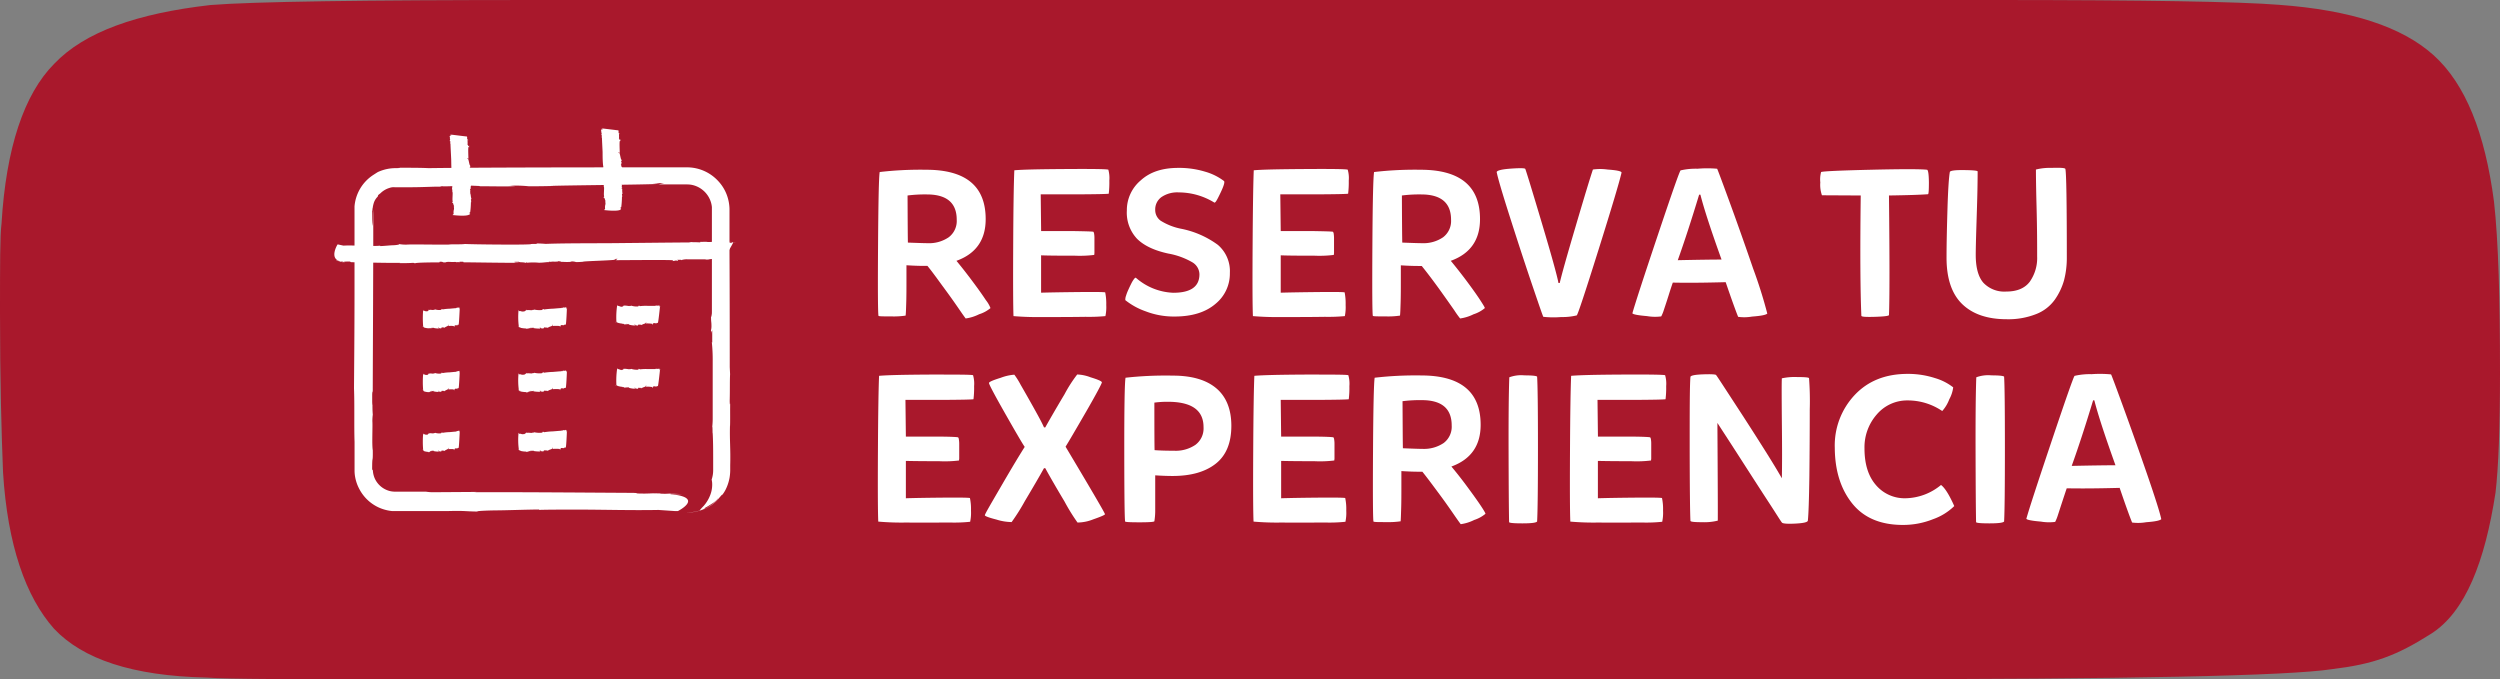
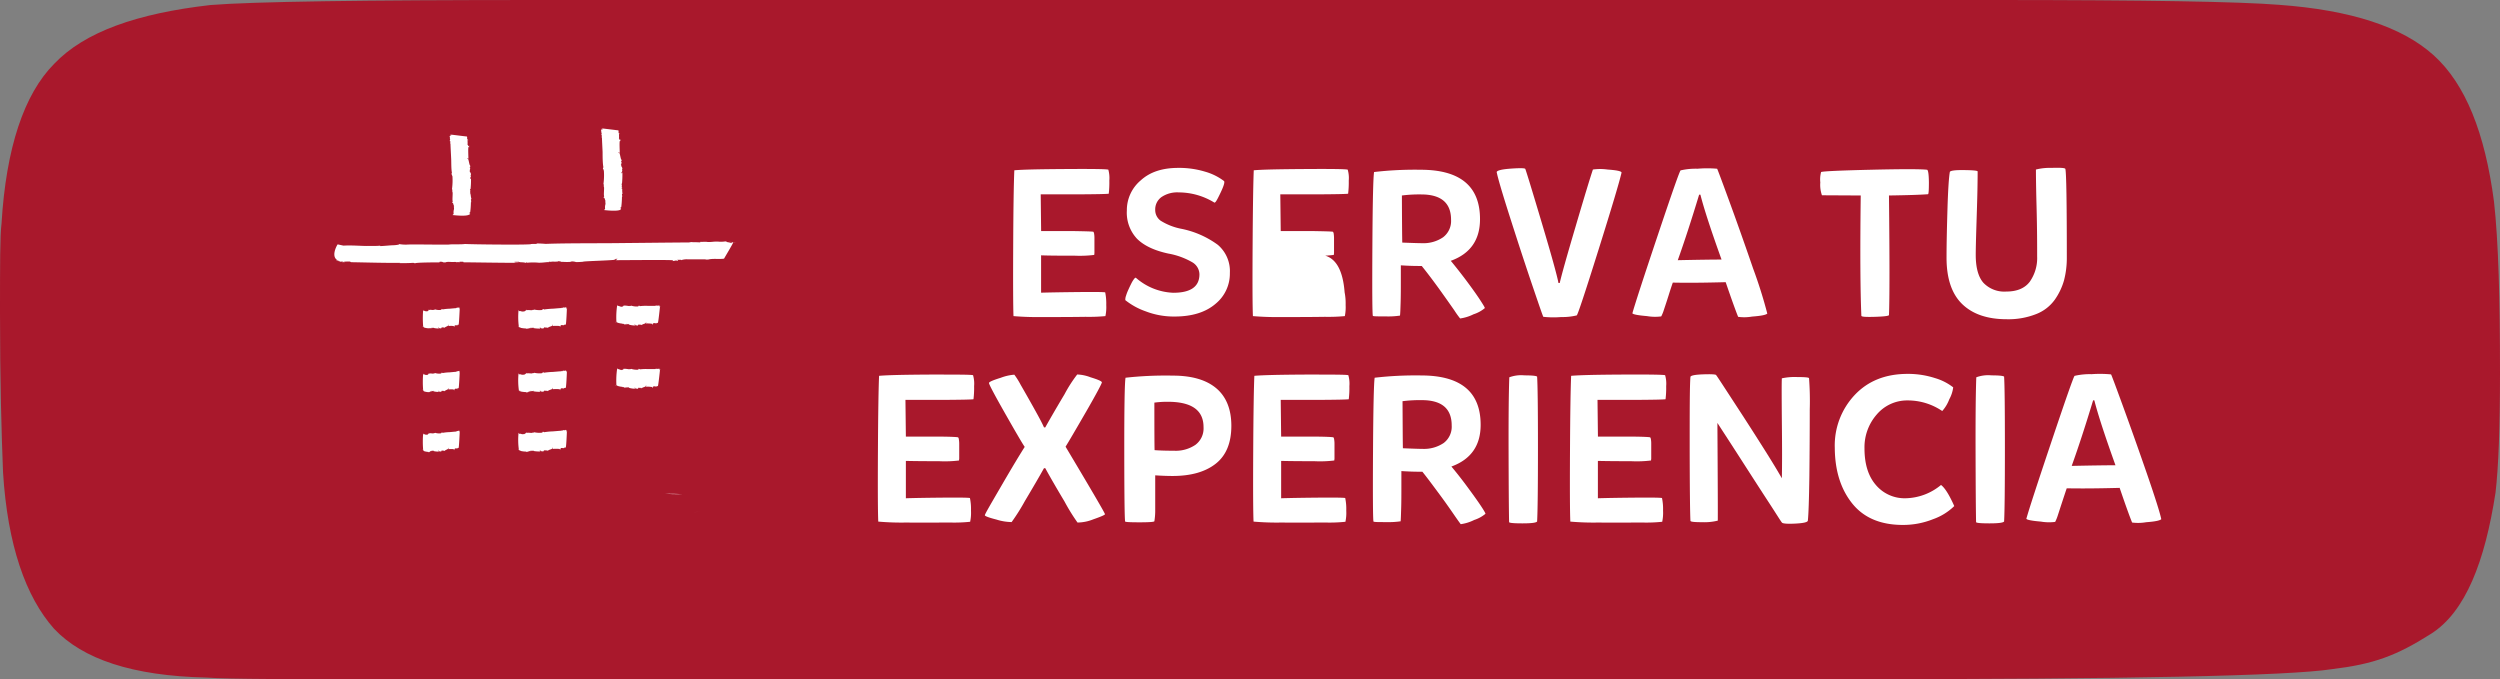
<svg xmlns="http://www.w3.org/2000/svg" viewBox="0 0 592.36 160.91">
  <rect x="0" y="0" width="592.36" height="160.91" fill="#808080" stroke="none" />
  <defs>
    <style>.cls-1{fill:#a9182c;}.cls-2{fill:#fff;}</style>
  </defs>
  <g id="Capa_2" data-name="Capa 2">
    <g id="Capa_1-2" data-name="Capa 1">
      <path class="cls-1" d="M590.94,47.79c-2.14-16.32-6.77-27.87-14.25-34.65s-19.6-10.75-36.7-12C530.73.39,508.28,0,472.29,0q-11.76,0-21.83,0-8.76,0-19,0H393.62L379.27,0,366.59,0H168.35q-11.81,0-21.94,0c-5.81,0-12.08,0-18.85,0C85.87,0,59.86.39,49.88,1.19,32.43,3.18,20,7.57,12.83,15.13,5.7,22.31,1.43,35.05.36,53,0,55.75,0,62.93,0,74.08c0,16.34.36,28.67.72,37.84C1.78,129.05,6.06,141.4,12.83,149c6.77,7.17,18.53,11.15,36,11.54,5.7.4,20.66.4,44.54.4l17.71,0q9.65,0,23.08,0H397.29l17.83,0q9.61,0,23,0,98.87,0,114.37-2.38c10-1.2,15.33-3.19,23.52-8.38S588.8,133,591.3,116.71c.71-6,1.06-15.53,1.06-28.29C592.36,70.9,592,57.35,590.94,47.79Z" />
-       <path class="cls-2" d="M214.58,74.78a18.74,18.74,0,0,1-3.36.19c-2,0-3,0-3.07-.14-.14-.76-.17-6.34-.1-16.77s.19-16.18.39-17.3a83.8,83.8,0,0,1,11-.54q14.12,0,14.11,11.7,0,7.38-6.93,9.88,1.77,2.12,3.78,4.82c1.35,1.8,2.41,3.3,3.2,4.5A7.06,7.06,0,0,1,234.69,73,7.81,7.81,0,0,1,232,74.46a10.32,10.32,0,0,1-3.19,1s-.48-.63-1.35-1.9-2.07-3-3.59-5.06S221,64.52,219.75,63h-.89q-1.73,0-4.08-.15V66.4c0,1.91,0,3.67-.05,5.26S214.65,74.29,214.58,74.78Zm.54-17.3c2.36.09,3.92.14,4.67.14a8.23,8.23,0,0,0,5-1.4,4.84,4.84,0,0,0,1.9-4.15q0-6-7.08-6a32.59,32.59,0,0,0-4.57.25Q215.08,55.76,215.12,57.48Z" />
      <path class="cls-2" d="M261.87,69.27a13.4,13.4,0,0,1,.25,3,10.33,10.33,0,0,1-.2,2.63,40.9,40.9,0,0,1-4.72.17c-3.24.05-6.69.06-10.35.05a66.79,66.79,0,0,1-6.71-.22q-.13-3.3-.07-16.55t.27-18c1.8-.17,5.83-.26,12.09-.3s9.65,0,10.18.15a7.37,7.37,0,0,1,.24,2.58,22.72,22.72,0,0,1-.14,3.12q-.69.11-7,.15c-4.18,0-7.22,0-9.12,0l.1,8.7q2.9,0,7.52,0c3.08.05,4.7.1,4.87.17a1.19,1.19,0,0,1,.17.51,5.92,5.92,0,0,1,.07,1v1.28c0,.46,0,.88,0,1.25s0,.7,0,1l-.05.44a27.82,27.82,0,0,1-4.7.18c-3.13,0-5.76,0-7.89-.08v8.85q3.19-.09,8.83-.15T261.87,69.27Z" />
      <path class="cls-2" d="M278.29,75a18.57,18.57,0,0,1-6.88-1.25,16.34,16.34,0,0,1-4.77-2.63,2.52,2.52,0,0,1,.15-1,11.2,11.2,0,0,1,.54-1.42c.23-.51.46-1,.69-1.45a6.62,6.62,0,0,1,.66-1.11c.21-.28.37-.38.47-.32A14.21,14.21,0,0,0,278,69.37q6.19,0,6.2-4.37a3.38,3.38,0,0,0-1.65-2.83,17.37,17.37,0,0,0-5.73-2.09q-5-1.08-7.44-3.54A9.06,9.06,0,0,1,267,49.86a9.21,9.21,0,0,1,3.3-7.13c2.19-2,5.16-2.95,8.89-2.95a21.13,21.13,0,0,1,6.39.91A13.44,13.44,0,0,1,290,42.88c.26.19,0,1.12-.79,2.77S288,48.1,287.73,48a16.13,16.13,0,0,0-8.41-2.41,6.64,6.64,0,0,0-4.15,1.13,3.6,3.6,0,0,0-1.45,3A3.13,3.13,0,0,0,275,52.29a14.39,14.39,0,0,0,5,1.94A21.85,21.85,0,0,1,288.54,58a8.17,8.17,0,0,1,2.87,6.68A9.21,9.21,0,0,1,288,72Q284.49,75,278.29,75Z" />
-       <path class="cls-2" d="M318.6,69.27a13.54,13.54,0,0,1,.24,3,10.52,10.52,0,0,1-.19,2.63,41.32,41.32,0,0,1-4.72.17c-3.25.05-6.7.06-10.35.05a66.63,66.63,0,0,1-6.71-.22q-.15-3.3-.07-16.55t.27-18c1.8-.17,5.83-.26,12.09-.3s9.65,0,10.17.15a7,7,0,0,1,.25,2.58,22.29,22.29,0,0,1-.15,3.12q-.69.11-6.95.15c-4.18,0-7.22,0-9.12,0l.1,8.7q2.9,0,7.52,0c3.08.05,4.7.1,4.86.17a1,1,0,0,1,.18.51,7.16,7.16,0,0,1,.07,1v1.28c0,.46,0,.88,0,1.25s0,.7,0,1l-.05.44a27.63,27.63,0,0,1-4.69.18c-3.13,0-5.76,0-7.89-.08v8.85q3.19-.09,8.82-.15T318.6,69.27Z" />
+       <path class="cls-2" d="M318.6,69.27a13.54,13.54,0,0,1,.24,3,10.52,10.52,0,0,1-.19,2.63,41.32,41.32,0,0,1-4.72.17c-3.25.05-6.7.06-10.35.05a66.63,66.63,0,0,1-6.71-.22q-.15-3.3-.07-16.55t.27-18c1.8-.17,5.83-.26,12.09-.3s9.65,0,10.17.15a7,7,0,0,1,.25,2.58,22.29,22.29,0,0,1-.15,3.12q-.69.11-6.95.15c-4.18,0-7.22,0-9.12,0l.1,8.7q2.9,0,7.52,0c3.08.05,4.7.1,4.86.17a1,1,0,0,1,.18.51,7.16,7.16,0,0,1,.07,1v1.28c0,.46,0,.88,0,1.25s0,.7,0,1l-.05.44a27.63,27.63,0,0,1-4.69.18c-3.13,0-5.76,0-7.89-.08q3.19-.09,8.82-.15T318.6,69.27Z" />
      <path class="cls-2" d="M331.72,74.78a18.8,18.8,0,0,1-3.37.19c-2,0-3,0-3.07-.14-.13-.76-.16-6.34-.1-16.77s.2-16.18.4-17.3a83.8,83.8,0,0,1,11-.54q14.1,0,14.1,11.7,0,7.38-6.93,9.88,1.77,2.12,3.79,4.82c1.34,1.8,2.41,3.3,3.19,4.5s1.15,1.82,1.08,1.89a7.72,7.72,0,0,1-2.65,1.45,10.39,10.39,0,0,1-3.19,1,21.63,21.63,0,0,1-1.36-1.9q-1.31-1.89-3.58-5.06c-1.53-2.11-2.91-3.94-4.16-5.48H336q-1.72,0-4.08-.15V66.4c0,1.91,0,3.67-.05,5.26S331.79,74.29,331.72,74.78Zm.54-17.3c2.36.09,3.92.14,4.67.14a8.23,8.23,0,0,0,5-1.4,4.84,4.84,0,0,0,1.89-4.15q0-6-7.08-6a32.69,32.69,0,0,0-4.57.25Q332.21,55.76,332.26,57.48Z" />
      <path class="cls-2" d="M369.27,67.06l.15,0,.15,0q.63-2.81,3.76-13.39c2.08-7.07,3.45-11.56,4.1-13.5a12.22,12.22,0,0,1,3.45,0c2.16.15,3.27.38,3.34.71q-.69,3.09-5.48,18.36T373.6,74.73a14.15,14.15,0,0,1-3.66.39,22.37,22.37,0,0,1-4.25-.05c-.07,0-.95-2.56-2.66-7.59s-3.46-10.4-5.28-16.1-2.86-9.24-3.12-10.62c.13-.39,1.27-.66,3.41-.81s3.27-.12,3.37.07q.39,1,3.88,12.69T369.27,67.06Z" />
      <path class="cls-2" d="M411.84,75.07q-.88-2.16-2.95-8.21-7.56.21-12.53.1c-.23.66-.57,1.67-1,3.05s-.81,2.5-1.1,3.37a9.26,9.26,0,0,1-.64,1.59,11.41,11.41,0,0,1-3.37-.07c-2.11-.18-3.27-.4-3.47-.66q.89-3.19,6-18.44t5.43-15.43a15.85,15.85,0,0,1,4-.39,27,27,0,0,1,4.65,0q.09.06,2.85,7.6t5.7,16.1a111.32,111.32,0,0,1,3.34,10.62c-.32.32-1.53.56-3.61.71A10.63,10.63,0,0,1,411.84,75.07ZM402.9,46.12l-.15,0-.15,0q-2.66,8.8-5.06,15.53c4.82-.1,8.27-.15,10.37-.15Q404.13,51,402.9,46.12Z" />
      <path class="cls-2" d="M431.7,46.27a7.45,7.45,0,0,1-.39-3.05,6.66,6.66,0,0,1,.19-2.46q.79-.28,11.78-.54t13.34,0q.39.19.42,3c0,1.87-.06,2.8-.22,2.8q-2.61.2-9.24.3.24,22.51,0,28.36c-.17.2-1.29.33-3.37.39s-3.14,0-3.17-.24q-.39-9-.15-28.51Z" />
      <path class="cls-2" d="M462,40.76c.07-.32,1.16-.48,3.29-.46s3.23.12,3.3.31c0,.37,0,1.84-.05,4.43s-.15,5.49-.25,8.7-.15,5.44-.15,6.68c0,3,.61,5.21,1.82,6.59a6.84,6.84,0,0,0,5.41,2.07c2.52,0,4.38-.77,5.56-2.31a9.75,9.75,0,0,0,1.76-6c0-2.59,0-6.52-.14-11.8s-.15-8.21-.15-8.8a13.57,13.57,0,0,1,3.71-.39c2.11-.07,3.2,0,3.27.25q.34,1.56.34,20.94a21,21,0,0,1-.66,5.45A15.12,15.12,0,0,1,486.88,71a9.79,9.79,0,0,1-4.4,3.41,17.86,17.86,0,0,1-7,1.23q-6.84,0-10.55-3.59t-3.71-11c0-3,.08-6.85.22-11.5S461.78,42,462,40.76Z" />
      <path class="cls-2" d="M229.82,118a12.73,12.73,0,0,1,.25,3,10.22,10.22,0,0,1-.2,2.63,36.19,36.19,0,0,1-4.72.18c-3.24,0-6.69.06-10.34,0a63.36,63.36,0,0,1-6.71-.22q-.15-3.28-.08-16.54t.27-18q2.7-.25,12.09-.3c6.26,0,9.66,0,10.18.15a7.26,7.26,0,0,1,.25,2.58,22.29,22.29,0,0,1-.15,3.12q-.69.11-7,.15c-4.18,0-7.22,0-9.12,0l.1,8.7c1.94,0,4.44,0,7.52,0s4.71.11,4.87.18a1,1,0,0,1,.17.51,5.82,5.82,0,0,1,.08,1v1.28c0,.46,0,.88,0,1.25s0,.7,0,1l-.05.44a27.35,27.35,0,0,1-4.7.17q-4.7,0-7.89-.07v8.85q3.19-.1,8.83-.15T229.82,118Z" />
      <path class="cls-2" d="M247.67,110.93h-.3q-1.58,2.85-4.52,7.77a47.12,47.12,0,0,1-3.15,5,12.35,12.35,0,0,1-3.59-.59c-1.77-.45-2.68-.8-2.75-1s1.27-2.45,3.91-7,4.48-7.58,5.53-9.22q-.65-.89-4.57-7.79t-3.89-7.35c0-.26.95-.67,2.76-1.23a11.47,11.47,0,0,1,3.24-.74,17.5,17.5,0,0,1,1.48,2.36c.91,1.58,1.94,3.38,3.07,5.41s2,3.6,2.48,4.72l.15,0,.15,0q1.82-3.26,4.57-7.87a32.66,32.66,0,0,1,3-4.67,9.8,9.8,0,0,1,3.17.67q2.67.81,2.67,1.2c0,.26-1.25,2.65-3.85,7.15s-4.19,7.2-4.75,8.09q9.39,15.73,9.34,16T259,123.07a10.08,10.08,0,0,1-3.69.74,46.48,46.48,0,0,1-3.09-5Q249.28,113.89,247.67,110.93Z" />
      <path class="cls-2" d="M273.52,123.52q-.19.24-3.54.24c-2.23,0-3.36-.06-3.39-.2q-.19-1.12-.2-16.76t.3-17.3A85.92,85.92,0,0,1,277.9,89c4.48,0,7.92,1,10.29,3s3.57,5,3.57,8.88q0,6.09-3.71,9t-10.25,2.9q-1.73,0-4.08-.15c0,1,0,2.14,0,3.57s0,2.91,0,4.47A15.66,15.66,0,0,1,273.52,123.52Zm.05-16.86c1.18.09,2.72.14,4.62.14a8.31,8.31,0,0,0,5.06-1.4,4.85,4.85,0,0,0,1.92-4.2q0-6-8.45-6a22.39,22.39,0,0,0-3.2.2Q273.52,104.94,273.57,106.66Z" />
      <path class="cls-2" d="M318.74,118a12.73,12.73,0,0,1,.25,3,10.22,10.22,0,0,1-.2,2.63,36.19,36.19,0,0,1-4.72.18c-3.24,0-6.69.06-10.34,0a63.36,63.36,0,0,1-6.71-.22q-.15-3.28-.08-16.54t.27-18q2.7-.25,12.1-.3c6.25,0,9.65,0,10.17.15a7.26,7.26,0,0,1,.25,2.58,22.29,22.29,0,0,1-.15,3.12q-.69.11-7,.15c-4.18,0-7.22,0-9.12,0l.1,8.7c1.94,0,4.44,0,7.52,0s4.71.11,4.87.18a1,1,0,0,1,.17.51,5.82,5.82,0,0,1,.08,1v1.28c0,.46,0,.88,0,1.25s0,.7,0,1l-.05.44a27.35,27.35,0,0,1-4.7.17q-4.69,0-7.89-.07v8.85q3.19-.1,8.83-.15T318.74,118Z" />
      <path class="cls-2" d="M331.87,123.52a20,20,0,0,1-3.37.19c-2,0-3,0-3.07-.15q-.19-1.12-.1-16.76c.06-10.42.2-16.19.39-17.3a84,84,0,0,1,11-.54q14.11,0,14.11,11.7,0,7.36-6.93,9.88c1.18,1.41,2.44,3,3.78,4.82s2.41,3.3,3.2,4.49,1.15,1.83,1.08,1.9a7.9,7.9,0,0,1-2.65,1.45,10.24,10.24,0,0,1-3.2,1s-.48-.63-1.35-1.89-2.06-3-3.59-5.06-2.91-3.94-4.15-5.48h-.89q-1.71,0-4.08-.15v3.56c0,1.92,0,3.68-.05,5.26S331.93,123,331.87,123.52Zm.54-17.31c2.36.1,3.91.15,4.67.15a8.34,8.34,0,0,0,5-1.4,4.84,4.84,0,0,0,1.89-4.15q0-6-7.08-6a32.69,32.69,0,0,0-4.57.25C332.36,101.35,332.37,105.07,332.41,106.21Z" />
      <path class="cls-2" d="M357.62,89.4a8.1,8.1,0,0,1,3.59-.46c1.87,0,2.87.12,3,.31.13,1.91.2,7.53.2,16.89s-.07,15.16-.2,17.42c-.2.3-1.34.45-3.44.45s-3.16-.1-3.2-.3q-.09-4.62-.12-16.83T357.62,89.4Z" />
      <path class="cls-2" d="M393.8,118a12.73,12.73,0,0,1,.25,3,10.22,10.22,0,0,1-.2,2.63,36.19,36.19,0,0,1-4.72.18c-3.24,0-6.69.06-10.34,0a63.36,63.36,0,0,1-6.71-.22q-.15-3.28-.08-16.54t.27-18q2.7-.25,12.09-.3t10.18.15a7.26,7.26,0,0,1,.25,2.58,22.29,22.29,0,0,1-.15,3.12q-.69.11-7,.15c-4.18,0-7.22,0-9.12,0l.1,8.7c1.94,0,4.44,0,7.52,0s4.7.11,4.87.18a1.14,1.14,0,0,1,.17.51,5.92,5.92,0,0,1,.07,1v1.28c0,.46,0,.88,0,1.25s0,.7,0,1l-.05.44a27.35,27.35,0,0,1-4.7.17q-4.69,0-7.89-.07v8.85q3.19-.1,8.83-.15T393.8,118Z" />
      <path class="cls-2" d="M428.36,123.37c-.07.36-1,.59-2.93.69s-2.94,0-3.17-.2-1.24-1.88-3.05-4.65-3.95-6.09-6.46-10-4.45-6.88-5.82-9q.13,21.42.09,23.15a13.09,13.09,0,0,1-3.68.37c-1.84,0-2.77-.09-2.8-.32q-.15-3-.18-16.91c0-9.31,0-15,.18-17.21.09-.32,1.1-.52,3-.59s2.94,0,3.07.15.7,1,2,3l4.28,6.57q2.33,3.59,5.06,7.91t4.25,7q.1-4.52,0-13.42c-.05-5.93-.06-9.36,0-10.27a14.46,14.46,0,0,1,3.62-.3c1.75,0,2.69.08,2.82.25a72.61,72.61,0,0,1,.17,7.49q0,7.35-.09,15.68C428.64,118.38,428.52,121.89,428.36,123.37Z" />
      <path class="cls-2" d="M441.78,106.26q0,5.56,2.72,8.68a8.9,8.9,0,0,0,7,3.12,13.49,13.49,0,0,0,8.41-3.15q1.36,1,3.14,5a13.61,13.61,0,0,1-5,3.1,19.11,19.11,0,0,1-7.18,1.37q-7.92,0-12-5.09t-4.13-13.19a17.45,17.45,0,0,1,4.72-12.51q4.71-5,12.53-5a20.74,20.74,0,0,1,6.51,1,12.85,12.85,0,0,1,4.3,2.19,7.91,7.91,0,0,1-.93,2.83,8.74,8.74,0,0,1-1.67,2.78,14.5,14.5,0,0,0-8.16-2.51,9.43,9.43,0,0,0-7.32,3.29A11.78,11.78,0,0,0,441.78,106.26Z" />
      <path class="cls-2" d="M468.27,89.4a8.07,8.07,0,0,1,3.59-.46c1.87,0,2.87.12,3,.31.13,1.91.19,7.53.19,16.89s-.06,15.16-.19,17.42c-.2.3-1.35.45-3.44.45s-3.17-.1-3.2-.3q-.09-4.62-.12-16.83T468.27,89.4Z" />
      <path class="cls-2" d="M505.19,123.81c-.59-1.44-1.58-4.18-2.95-8.21q-7.58.2-12.54.1c-.23.66-.56,1.67-1,3s-.81,2.5-1.1,3.37a9.66,9.66,0,0,1-.64,1.59,11.39,11.39,0,0,1-3.37-.07c-2.11-.18-3.27-.4-3.46-.66q.88-3.2,6-18.44t5.43-15.43a15.69,15.69,0,0,1,4-.4,27.55,27.55,0,0,1,4.64.05q.1.06,2.85,7.6t5.71,16.1q2.94,8.55,3.34,10.61c-.33.33-1.53.57-3.61.72A11,11,0,0,1,505.19,123.81Zm-8.95-28.95-.15,0-.14,0q-2.65,8.79-5.07,15.53,7.23-.15,10.37-.15Q497.47,99.73,496.24,94.86Z" />
      <path class="cls-2" d="M161.6,117.11c-1-.11-2.62-.12-4.18-.13C158.62,117.07,159.9,117.12,161.6,117.11Z" />
      <path class="cls-2" d="M157.39,117h0Z" />
      <path class="cls-2" d="M164.24,121.46a9.86,9.86,0,0,0,1.64-.38A10.79,10.79,0,0,1,164.24,121.46Z" />
-       <path class="cls-2" d="M88.35,111.43c-.06,0-.11-.15-.17-.22,0-3.72.19-1.08.15-4.52-.24-1.34,0-5.71-.1-6.9a12.49,12.49,0,0,1,.1-1.55,22.74,22.74,0,0,1-.06-2.79c0-.38,0,.28-.08.57l0-2.43c0-1,.12-1.18.13-.15,0-6.35.18-36.86.11-43.71-.1.88,0,3-.19,3.8-.08-1.81,0-2.67-.06-3.46a2.18,2.18,0,0,0,.07-.38c0-.13,0-.25.06-.4a6.19,6.19,0,0,1,.2-1,3.58,3.58,0,0,1,1-1.71c0-.12.07-.25.11-.36a4.41,4.41,0,0,1,.49-.39,5.12,5.12,0,0,1,2.17-1.3,3,3,0,0,1,.68-.16,3.14,3.14,0,0,1,.59,0c.13,0,.58,0,1.08,0h2.08c4.09,0,6-.2,8.3-.13-.34,0-1.24-.08-.18-.12.18.12,2.82-.08,3.33,0,1,0,4.39,0,3.26-.16.57.08,3.56.11,1.78.18,1,0,2,0,2.72,0l-1.3,0c3.41,0,5.27.1,7.49-.05L120.78,44a31.87,31.87,0,0,1,4.55.14l-2.1,0c3.39,0,5.43,0,8.25-.09h-1c3.59-.15,22.39-.28,25.7-.48l-1.53-.12,2.85-.1c-.34,0-1.38.39-1.66.35h5.79c.41,0,.95,0,1.29,0a5.86,5.86,0,0,1,1.09.12,6,6,0,0,1,3.85,2.77,5.92,5.92,0,0,1,.82,2.48c0,.24,0,.42,0,.71v2.64c0,9.4,0,18.74,0,21.55-.07,2.28-.19.41-.21.39,0,2.76.12,1.19.11,3.54,0,.64-.09-.13-.11-.49,0,1,0,2,0,2.06,0-1.29.19-.74.29-1.29v3l-.1-.14a41.82,41.82,0,0,1,.21,4.69c0,5,0,10.46,0,15.5a19.64,19.64,0,0,1-.12-2.2c0,.68,0,1.71,0,2.33.1-1.22.07,2.11.11,1.16.11,1.85.12,4,.12,6,0,1,0,2,0,3a6.9,6.9,0,0,1-.36,2.11,4.81,4.81,0,0,1,.13,1.2,6.78,6.78,0,0,1-.5,2.56,8.51,8.51,0,0,1-1.51,2.48,14,14,0,0,0-1,1.11,10.07,10.07,0,0,1-3,.42,7.86,7.86,0,0,0,1.76-.1,8.75,8.75,0,0,0,2.41-.76l.16-.22a17.47,17.47,0,0,0,1.65-1,5.12,5.12,0,0,0,1.41-1.21c.1,0-.31.51-1.08,1.15a9.57,9.57,0,0,1-3.15,1.74,9.1,9.1,0,0,0,4.48-3c.7-.8.66-.76.69-.73s0,0,.15-.12a7.66,7.66,0,0,0,.64-1,10.4,10.4,0,0,0,1-2.93,11.52,11.52,0,0,0,.16-1.65c0-.45,0-.88,0-1.31l0,0c.11-3.9-.16-6-.05-9.53l0,.39c.07-1.26,0-3.75.05-6,0,.65-.1,1.21-.12-.15.07-2.62,0-4.4.09-6.31L172.91,87c0-4.55,0-15.81-.06-27.08,0-2.81,0-5.63,0-8.34,0-.69,0-1.38,0-2.06a10.09,10.09,0,0,0-.37-2.51,9.84,9.84,0,0,0-2.36-4.17,10.05,10.05,0,0,0-7.43-3.19h-4.23c-13.92,0-42.51,0-56.9.19-2.23-.11-5.3-.08-7.62-.11,1.29,0,.85.11-.16.11a10,10,0,0,0-3.89.77,3.28,3.28,0,0,0-.69.36l-.67.43A9.83,9.83,0,0,0,84,48.91l0,.78v.67c0,.44,0,.91,0,1.39v3c0,4.23,0,9.18,0,14.09,0,9.83-.1,19.54-.12,23.2.15,3.93,0,8.83.13,12.68l0-.38c0,1,0,3.27,0,6.12,0,.38,0,.67,0,1.14a8.76,8.76,0,0,0,.14,1.43,9.65,9.65,0,0,0,1,2.86,9.78,9.78,0,0,0,4.58,4.35,10.1,10.1,0,0,0,3.14.85l.81,0h13.19l-.65,0c4.19-.1,3.62.07,6.92.12-.43-.17,3.16-.27,4.53-.28l-.05,0c2.06,0,6.74-.18,10.15-.21l-.13.1c2.84-.1,8.19-.06,10.23-.07,4.68,0,11.89.2,18.14.08l4,.27.6,0s6.5-3.26-1.76-4l.13-.1-1.63,0a20.7,20.7,0,0,1-2.73,0l2.68,0c-2,0-.59-.08.16-.14-.82,0-1.62,0-2.27,0-.39,0,.28,0,.59,0-1.06,0-2.53.13-3.82.08-2,0-.13-.15-2.48-.16-12.4-.07-24.41-.18-36.95-.16-.28,0,.06,0,.42-.06l-10.57.07a11,11,0,0,1-1.5-.14c.15,0-1,0-2.73,0H93.71l-.32,0a5,5,0,0,1-1.21-.19,5.37,5.37,0,0,1-3.37-2.91A5.3,5.3,0,0,1,88.35,111.43Z" />
      <path class="cls-2" d="M79.56,61.76a5.54,5.54,0,0,0,1.28.13A4.1,4.1,0,0,0,79.56,61.76Z" />
      <path class="cls-2" d="M80.85,61.89h0Z" />
      <path class="cls-2" d="M174,57.28h0Z" />
      <path class="cls-2" d="M104.11,62.18l.08-.17c1.14,0,.33.2,1.38.16.41-.25,1.75,0,2.12-.11,0,0,.5,0,.47.11.16-.14.53,0,.86-.07.11,0-.09,0-.18-.08l.75,0c.29,0,.36.12,0,.13,2,0,11.3.17,13.4.11-.27-.1-.92,0-1.16-.19.55-.09.81,0,1.06-.06.21.23,1.22.05,1.64.29l.16-.13.27.08a14.81,14.81,0,0,1,2.72,0c1.25,0,1.85-.2,2.54-.13-.1,0-.38-.09,0-.12,0,.12.86-.08,1,0,.32,0,1.35,0,1-.15.17.08,1.09.11.54.18a7.57,7.57,0,0,0,.84,0l-.4,0a14.83,14.83,0,0,0,2.3,0l-.39-.06a3.25,3.25,0,0,1,1.39.13l-.64,0a22.08,22.08,0,0,0,2.53-.1h-.31c1.1-.16,6.86-.28,7.87-.48l-.46-.12.87-.1c-.1,0-.42.39-.51.35,1.87,0,11.6-.1,13.32,0,.7.06.13.19.12.21.85-.05.37-.13,1.09-.12.19,0,0,.1-.16.11.32,0,.61,0,.64,0-.4,0-.23-.19-.4-.29l.93,0,0,.09a4.06,4.06,0,0,1,1.43-.21c1.54,0,3.21,0,4.75,0,0,.06-.34.09-.67.13a3.32,3.32,0,0,1,.71,0c-.37-.11.65-.07.36-.11,1.13-.24,2.6,0,3.6-.18.08-.21,2.14-3.58,2.14-3.82a6.18,6.18,0,0,1,.71,0,3.67,3.67,0,0,0-1,0l-.05.13c-.75,0-.18-.07-.9-.07,0-.1.63-.13,1.22-.14a3.88,3.88,0,0,0-1.28,0c-.5-.05.06-.13-.54-.18a7.2,7.2,0,0,1-1.49.07h0c-1.19-.12-1.83.16-2.92.05l.12,0c-.39-.06-1.15,0-1.85,0,.2,0,.38.1,0,.11-.8-.07-1.35,0-1.94-.08l-.56.1c-2.79,0-13.8.13-16.6.15l.11,0c-4.27.06-13,0-17.45.19a22.34,22.34,0,0,0-2.33-.1c.39,0,.26.11,0,.11-2.17,0-.15.07-2.34.12-2.53.09-12.19,0-14.43-.11-1.21.16-2.71,0-3.89.14l.12,0c-1.27.06-8.44-.08-9.92,0l.2,0a9.06,9.06,0,0,1-2.12-.12c.13.17-1,.27-1.39.28l0,0c-.63,0-2.07.17-3.11.2l0-.1c-.87.1-2.51.06-3.14.07-1.43,0-3.64-.2-5.56-.08l-1.23-.27-.18,0s-2,3.26.53,3.95l0,.1h.5c.6,0,.88-.07.84,0h-.82c.6,0,.18.07,0,.13.25,0,.49,0,.7,0s-.09,0-.19-.06a4.94,4.94,0,0,1,1.18-.08c.61,0,0,.15.76.16,3.8.07,7.48.18,11.32.16.09,0,0,0-.13.06,1.16,0,2.19,0,3.24-.07a1.22,1.22,0,0,1,.46.14C98,62.17,104,62.16,104.11,62.18Z" />
      <path class="cls-2" d="M111.1,50.94c.1-.06.11-.16.13-.26A.26.26,0,0,0,111.1,50.94Z" />
      <polygon class="cls-2" points="111.23 50.68 111.23 50.68 111.23 50.68 111.23 50.68" />
      <path class="cls-2" d="M106.62,31.8v.08A.11.11,0,0,0,106.62,31.8Z" />
      <path class="cls-2" d="M111.52,46l-.17,0c0-.23.2-.07.16-.28-.24-.08,0-.35-.11-.43s0-.1.11-.09c-.14,0,0-.11-.07-.18s0,0-.08,0l0-.15c0-.06.12-.08.13,0a22.25,22.25,0,0,0,.11-2.72c-.1.06,0,.19-.19.24-.09-.11,0-.17-.06-.21.23,0,0-.25.29-.34l-.13,0,.08,0c-.14-.5-.07-.12,0-.56,0-.25-.2-.37-.13-.51,0,0-.09.08-.12,0s-.08-.17,0-.21,0-.27-.15-.2c.08,0,.11-.22.18-.11,0-.06,0-.12,0-.17l0,.08c0-.21.09-.33,0-.46l-.06.08c0-.13,0-.24.13-.29l0,.13a1,1,0,0,0-.1-.51v.06c-.16-.22-.28-1.39-.48-1.59l-.12.09-.1-.17s.39.08.35.1c0-.38-.1-2.35,0-2.7.07-.14.19,0,.21,0,0-.18-.13-.08-.12-.22s.1,0,.11,0,0-.13,0-.13-.19,0-.29.08l0-.19h.09s-.26-.11-.21-.29,0-.65,0-1c.06,0,.09.07.13.13s0-.1,0-.14c-.1.07-.07-.13-.11-.07-.24-.23,0-.53-.18-.73-.21,0-3.58-.44-3.82-.44,0-.06,0-.12,0-.14a.18.18,0,0,0,0,.2l.13,0c0,.15-.07,0-.06.18s-.14-.13-.15-.25c0,.11-.09.22,0,.26-.05.1-.13,0-.18.11s.14.2.07.3h0c-.12.24.16.37,0,.59l0,0c-.06.08,0,.23,0,.37,0,0,.1-.07.11,0s0,.27-.08.39l.1.12c0,.56.13,2.79.15,3.36l0,0c.06.86,0,2.64.19,3.53a1,1,0,0,0-.1.47c0-.08.11-.05.11,0,0,.44.07,0,.12.48a15.66,15.66,0,0,1-.11,2.92c.16.25,0,.55.14.79l0,0c.06.25-.08,1.71,0,2l0,0c.1.26-.07.23-.12.43.17,0,.27.2.28.29h0c0,.13.17.42.2.63h-.1a1.48,1.48,0,0,1,.07.64,2.59,2.59,0,0,0-.08,1.13l-.27.25,0,0s3.26.41,3.95-.11h.1v-.1c0-.12-.07-.18,0-.17v.17c0-.12.07,0,.13,0a.34.34,0,0,1,0-.14s0,0-.06,0-.13-.15-.08-.23.15,0,.16-.16a19.43,19.43,0,0,0,.16-2.29s0,0,.06,0c0-.23,0-.44-.07-.65a.31.31,0,0,1,.14-.1A4.6,4.6,0,0,1,111.52,46Z" />
      <path class="cls-2" d="M147,49.79a.35.35,0,0,0,.13-.26A.26.26,0,0,0,147,49.79Z" />
      <polygon class="cls-2" points="147.14 49.52 147.14 49.52 147.14 49.52 147.14 49.52" />
      <path class="cls-2" d="M142.53,30.36v.08A.25.25,0,0,0,142.53,30.36Z" />
      <path class="cls-2" d="M147.44,44.74h-.17c0-.24.2-.07.15-.29-.24-.08,0-.36-.1-.43,0,0,0-.11.1-.1-.13,0,0-.11-.06-.18s0,0-.08,0l-.05-.16c.05-.06.12-.07.14,0a23,23,0,0,0,.1-2.76c-.1.06,0,.19-.18.24-.09-.11,0-.17-.07-.22.24,0,.06-.25.29-.34l-.13,0,.08,0c-.13-.51-.06-.12,0-.56,0-.26-.2-.38-.14-.53,0,0-.08.08-.11,0s-.09-.17,0-.21,0-.27-.16-.2c.08,0,.11-.23.18-.11,0-.07,0-.13,0-.17l0,.08c0-.22.1-.33,0-.47l-.06.07c0-.12,0-.23.13-.28l0,.13a1.27,1.27,0,0,0-.1-.52v.06c-.16-.22-.29-1.41-.48-1.61l-.12.09-.11-.18s.4.09.36.11c0-.39-.11-2.39,0-2.74.07-.15.2,0,.22,0-.05-.17-.13-.07-.12-.22s.09,0,.11,0,0-.12,0-.13-.19,0-.29.08V33h.1s-.26-.11-.21-.3,0-.65,0-1c.06,0,.09.07.12.14s0-.11,0-.15-.06-.13-.11-.07c-.23-.24,0-.54-.17-.74-.21,0-3.58-.44-3.83-.44,0-.07,0-.13,0-.15s-.08.14,0,.21h.13c.05.15-.08,0-.07.19s-.13-.13-.14-.26c0,.11-.09.22,0,.27,0,.1-.14,0-.18.11s.14.2.07.3h0c-.11.25.17.38.06.6l0,0c-.06.08,0,.23-.05.38,0,0,.1-.08.12,0s0,.27-.09.4l.11.11c0,.57.13,2.84.15,3.42l0,0c0,.88,0,2.68.19,3.59a1.16,1.16,0,0,0-.11.48c.05-.08.12-.05.12,0,0,.45.07,0,.11.48a15.37,15.37,0,0,1-.1,3c.15.25,0,.56.13.8l0,0c.06.26-.09,1.74,0,2l0,0c.1.26-.07.23-.12.44.17,0,.27.2.28.28h0a4.09,4.09,0,0,1,.2.64h-.09a1.7,1.7,0,0,1,.07.65,2.62,2.62,0,0,0-.08,1.14l-.27.25,0,0s3.26.41,3.95-.11H147v-.1c0-.13-.06-.19,0-.18v.17c0-.12.08,0,.13,0a.34.34,0,0,1,.05-.14s0,0-.06,0-.12-.16-.08-.24.16,0,.17-.16a20.11,20.11,0,0,0,.16-2.33s0,0,.05,0c0-.24,0-.45-.06-.67a.22.22,0,0,1,.14-.09A4.86,4.86,0,0,1,147.44,44.74Z" />
      <path class="cls-2" d="M100,77.31a.16.16,0,0,0,.12.13C100.07,77.34,100,77.3,100,77.31Z" />
      <polygon class="cls-2" points="100.11 77.44 100.11 77.44 100.11 77.44 100.11 77.44" />
      <path class="cls-2" d="M108.87,73h0Z" />
      <path class="cls-2" d="M102.27,77.77V77.6c.11,0,0,.2.13.16,0-.24.16,0,.2-.1s0,0,0,.1c0-.13,0,0,.08-.06s0,0,0-.08l.07-.05s0,.12,0,.13a4.74,4.74,0,0,0,1.25.13c0-.1-.09,0-.11-.19s.08,0,.1-.06c0,.23.12.06.15.29l0-.13,0,.08c.23-.13.06-.06.26,0s.17-.2.24-.13a.12.12,0,0,1,0-.12c0,.12.08-.08.1,0s.12,0,.09-.16c0,.08.1.12,0,.18s.06,0,.08,0l0,0c.1,0,.15.1.22,0l0-.06c.06,0,.11,0,.13.14l-.06,0a.28.28,0,0,0,.24-.09h0c.1-.15.64-.27.74-.46l0-.12.08-.11s0,.4,0,.36a5.72,5.72,0,0,1,1.24,0c.07.07,0,.19,0,.21s0-.12.1-.11,0,.09,0,.11,0,0,.06,0,0-.19,0-.29h.09v.1s.05-.26.13-.21.3,0,.45,0a.24.24,0,0,1-.07.12s0,0,.07,0,.06-.07,0-.11c.11-.23.24,0,.34-.17s.25-3.57.26-3.82a.06.06,0,0,1,.06,0c0-.06-.06-.09-.09,0v.13c-.07,0,0-.08-.08-.07s.06-.13.11-.14-.09-.1-.11,0c0,0,0-.13,0-.18s-.1.14-.14.07h0c-.11-.12-.17.16-.27,0v0c0-.06-.11,0-.17,0s0,.1,0,.11-.13,0-.18-.08l0,.1c-.26,0-1.29.11-1.56.13v0a10.37,10.37,0,0,0-1.63.17c-.06-.11-.15-.09-.21-.12s0,.12,0,.12c-.2,0,0,.07-.22.11a3.16,3.16,0,0,1-1.34-.12c-.12.15-.26,0-.37.13v0c-.12.06-.78-.09-.92,0l0,0c-.12.1-.11-.07-.2-.13a.3.3,0,0,1-.13.29v0a2.43,2.43,0,0,1-.29.2v-.1c-.08.1-.23.06-.29.07s-.34-.21-.52-.09l-.11-.27,0,0a23.08,23.08,0,0,0,0,3.95v.09h0c.06,0,.09-.06.08,0h-.08c.06,0,0,.08,0,.13a.13.13,0,0,1,.06,0,.06.06,0,0,0,0-.06s.07-.12.11-.07,0,.15.07.16a4.2,4.2,0,0,0,1,.18s0,0,0,0,.2,0,.3-.06a.37.37,0,0,1,0,.14C101.71,77.75,102.27,77.75,102.27,77.77Z" />
      <path class="cls-2" d="M122.73,77.35a.2.2,0,0,0,.16.13C122.84,77.38,122.79,77.33,122.73,77.35Z" />
      <polygon class="cls-2" points="122.89 77.48 122.89 77.48 122.89 77.48 122.89 77.48" />
      <path class="cls-2" d="M134.29,72.87h0Z" />
      <path class="cls-2" d="M125.73,77.77V77.6c.14,0,0,.2.17.16,0-.24.22,0,.26-.11s.06,0,.06.11c0-.14.06,0,.1-.07s0,0,0-.08l.09,0s0,.12,0,.13a8.13,8.13,0,0,0,1.64.11c0-.1-.11,0-.14-.19s.1,0,.13-.06c0,.23.15,0,.2.29l0-.13,0,.08c.3-.14.07-.07.33,0s.23-.2.31-.13,0-.09,0-.12.1-.08.12,0,.17,0,.12-.15c0,.08.14.11.07.18s.08,0,.1,0l-.05,0c.13,0,.2.09.28,0l0-.06c.07,0,.14,0,.17.13l-.08,0a.4.4,0,0,0,.31-.1h0c.14-.16.84-.28,1-.48l0-.12.1-.1s-.05.39-.06.35a9.89,9.89,0,0,1,1.63,0c.09.07,0,.19,0,.21s0-.13.13-.12,0,.1,0,.11.07,0,.08,0,0-.19-.05-.29l.11,0v.09s.06-.26.17-.21a5.78,5.78,0,0,0,.58,0c0,.06,0,.09-.08.13s.07,0,.09,0c-.05-.1.08-.07,0-.11.14-.24.32,0,.44-.18s.26-3.58.26-3.82c0,0,.08,0,.09,0a.08.08,0,0,0-.12,0v.13c-.09,0,0-.07-.11-.07s.08-.13.15-.14-.13-.09-.16,0c-.06-.05,0-.13-.06-.18s-.12.14-.18.07h0c-.15-.12-.23.16-.36,0v0c0-.06-.14,0-.22,0s0,.1,0,.11-.16,0-.23-.08l-.07.1c-.34,0-1.69.13-2,.15v0a19.36,19.36,0,0,0-2.13.19c-.09-.1-.2-.08-.29-.1s0,.11,0,.11c-.26,0,0,.07-.28.12a5.81,5.81,0,0,1-1.77-.11c-.15.16-.33,0-.47.14v0c-.15.06-1-.08-1.21,0l0,0c-.16.1-.13-.07-.26-.12a.27.27,0,0,1-.17.28v0a3.19,3.19,0,0,1-.38.2v-.1c-.11.1-.31.06-.38.07s-.45-.2-.68-.08l-.16-.27,0,0a17.23,17.23,0,0,0,.07,3.95v.1h.06c.08,0,.11-.07.11,0h-.1c.07,0,0,.07,0,.13a.14.14,0,0,1,.08,0s0,0,0-.06.1-.13.15-.08,0,.15.09.16a7.12,7.12,0,0,0,1.38.16s0,0,0,.06.27,0,.39-.07a.28.28,0,0,1,.06.14C125,77.76,125.72,77.75,125.73,77.77Z" />
      <path class="cls-2" d="M145.87,76.27a.18.18,0,0,0,.13.14C146,76.31,145.93,76.26,145.87,76.27Z" />
      <polygon class="cls-2" points="146 76.41 146.01 76.41 146 76.41 146 76.41" />
      <path class="cls-2" d="M156.37,72.48h0Z" />
      <path class="cls-2" d="M148.5,76.87V76.7c.13,0,0,.2.14.17.06-.24.19,0,.24-.09s.05,0,0,.1c0-.13.06,0,.1,0s0,0,0-.08l.08,0s0,.12,0,.13a6.17,6.17,0,0,0,1.43.2c0-.1-.09,0-.11-.19s.09,0,.12-.06c0,.24.13.07.16.3l0-.12,0,.08c.27-.12.06-.07.29,0s.22-.19.29-.12,0-.08,0-.11.1-.08.11,0,.14,0,.11-.15c0,.08.11.12,0,.18s.07,0,.09,0l0,0c.12,0,.17.11.25,0l0-.07c.07,0,.13,0,.15.15l-.08,0a.36.36,0,0,0,.28-.08h0c.13-.15.76-.24.88-.43l0-.12.1-.1s-.07.39-.08.35a7.64,7.64,0,0,1,1.44.08c.07.07,0,.19,0,.21s.05-.13.12-.11,0,.09,0,.11.06,0,.07,0,0-.19,0-.29l.1,0v.09s.07-.25.16-.19a4.6,4.6,0,0,0,.52.06.19.19,0,0,1-.09.12s.06,0,.08,0,.07-.06.05-.1c.13-.23.28,0,.39-.15s.47-3.56.49-3.8c0,0,.07,0,.08,0a.07.07,0,0,0-.11-.06l0,.13c-.08,0,0-.08-.09-.07s.08-.13.14-.14-.11-.1-.14,0c-.05,0,0-.13,0-.18s-.12.13-.17.06v0c-.12-.12-.2.15-.32,0l0,0c0-.06-.13,0-.2-.06s0,.1,0,.11-.14,0-.2-.09l-.07.1c-.3,0-1.5,0-1.8,0v0a12,12,0,0,0-1.89.07c-.07-.11-.17-.1-.25-.13s0,.12,0,.11c-.23,0,0,.07-.26.1a4.47,4.47,0,0,1-1.55-.2c-.14.14-.3,0-.43.1l0,0c-.14,0-.91-.15-1.07-.1l0,0c-.15.09-.12-.08-.22-.14a.28.28,0,0,1-.17.27v0c-.07,0-.23.16-.35.18l0-.1c-.11.1-.28,0-.35,0s-.38-.23-.59-.12l-.12-.28,0,0a19.23,19.23,0,0,0-.2,3.94l0,.1H146c.06,0,.1-.06.09,0l-.09,0c.06,0,0,.08,0,.13a.15.15,0,0,1,.07,0s0,0,0-.06.09-.11.13-.07,0,.16.08.17a5,5,0,0,0,1.21.24s0,0,0,.06a3.27,3.27,0,0,0,.35,0,.31.31,0,0,1,0,.15C147.84,76.82,148.49,76.85,148.5,76.87Z" />
      <path class="cls-2" d="M100,92.29a.16.16,0,0,0,.12.13C100.07,92.32,100,92.28,100,92.29Z" />
      <polygon class="cls-2" points="100.11 92.42 100.11 92.42 100.11 92.42 100.11 92.42" />
-       <path class="cls-2" d="M108.87,87.94h0Z" />
      <path class="cls-2" d="M102.27,92.75v-.17c.11,0,0,.2.13.16,0-.24.16,0,.2-.1s0,0,0,.1c0-.13,0,0,.08-.06s0,0,0-.08l.07,0s0,.12,0,.13a4.74,4.74,0,0,0,1.25.13c0-.1-.09,0-.11-.19s.08,0,.1-.06c0,.23.12.06.15.29l0-.13,0,.08c.23-.13.06-.06.26,0s.17-.2.24-.13a.12.12,0,0,1,0-.12c0,.12.08-.08.1,0s.12,0,.09-.16c0,.08.1.12,0,.18s.06,0,.08,0l0,0c.1,0,.15.1.22,0l0-.06c.06,0,.11,0,.13.14l-.06,0a.28.28,0,0,0,.24-.09h0c.1-.15.64-.27.74-.46l0-.12.08-.11s0,.4,0,.36a5.72,5.72,0,0,1,1.24,0c.07.07,0,.19,0,.21s0-.12.1-.11,0,.09,0,.11,0,0,.06,0,0-.19,0-.29h.09v.1s.05-.26.13-.21.3,0,.45,0a.24.24,0,0,1-.07.12s0,0,.07,0,.06-.06,0-.11c.11-.23.24,0,.34-.17s.25-3.57.26-3.82a.06.06,0,0,1,.06,0c0-.06-.06-.09-.09,0v.13c-.07,0,0-.08-.08-.07s.06-.13.11-.14-.09-.1-.11,0c0,0,0-.13,0-.18s-.1.14-.14.07h0c-.11-.12-.17.16-.27.05v0c0-.06-.11,0-.17,0s0,.1,0,.11-.13,0-.18-.08l0,.1c-.26,0-1.29.11-1.56.13v0a10.37,10.37,0,0,0-1.63.17c-.06-.11-.15-.08-.21-.12s0,.12,0,.12c-.2,0,0,.07-.22.11a3.16,3.16,0,0,1-1.34-.12c-.12.15-.26,0-.37.13v0c-.12.06-.78-.09-.92,0l0,0c-.12.1-.11-.07-.2-.13a.3.3,0,0,1-.13.29v0a2.43,2.43,0,0,1-.29.2v-.1c-.08.1-.23.06-.29.07s-.34-.21-.52-.09l-.11-.27,0,0a23.08,23.08,0,0,0,0,4v.09h0c.06,0,.09-.06.08,0h-.08c.06,0,0,.08,0,.13a.13.13,0,0,1,.06,0,.06.06,0,0,0,0-.06s.07-.12.11-.07,0,.15.07.16a4.2,4.2,0,0,0,1,.18s0,0,0,0,.2,0,.3-.06a.37.37,0,0,1,0,.14C101.71,92.73,102.27,92.73,102.27,92.75Z" />
-       <path class="cls-2" d="M122.73,92.33a.2.2,0,0,0,.16.13C122.84,92.36,122.79,92.31,122.73,92.33Z" />
      <polygon class="cls-2" points="122.89 92.46 122.89 92.46 122.89 92.46 122.89 92.46" />
      <path class="cls-2" d="M134.29,87.85h0A0,0,0,0,0,134.29,87.85Z" />
      <path class="cls-2" d="M125.73,92.75v-.17c.14,0,0,.2.17.16,0-.24.22,0,.26-.11,0,0,.06,0,.06.11,0-.14.06,0,.1-.07s0,0,0-.08l.09,0s0,.12,0,.13a8.13,8.13,0,0,0,1.64.11c0-.1-.11,0-.14-.19s.1,0,.13-.06c0,.23.15,0,.2.29l0-.13,0,.08c.3-.14.07-.07.33,0s.23-.2.31-.13,0-.09,0-.12c0,.12.1-.08.12,0s.17,0,.12-.15c0,.08.14.11.07.18s.08,0,.1,0l-.05,0c.13,0,.2.09.28,0l0-.06c.07,0,.14,0,.17.13l-.08,0a.4.4,0,0,0,.31-.1h0c.14-.16.84-.28,1-.48l0-.12.1-.1s-.05.39-.06.35a9.89,9.89,0,0,1,1.63,0c.09.07,0,.19,0,.21s0-.13.13-.12,0,.1,0,.11.07,0,.08,0,0-.19-.05-.29l.11,0v.09s.06-.26.17-.21a5.78,5.78,0,0,0,.58,0c0,.06,0,.09-.08.13s.07,0,.09,0,.08-.07,0-.11c.14-.24.32,0,.44-.18s.26-3.58.26-3.82c0,0,.08,0,.09,0a.08.08,0,0,0-.12,0v.13c-.09,0,0-.07-.11-.07s.08-.13.15-.14-.13-.09-.16,0c-.06,0,0-.13-.06-.18s-.12.14-.18.07h0c-.15-.12-.23.16-.36,0v0c0-.06-.14,0-.22,0s0,.1,0,.11-.16,0-.23-.08l-.07.1c-.34,0-1.69.13-2,.15v0a19.36,19.36,0,0,0-2.13.19c-.09-.1-.2-.08-.29-.1s0,.11,0,.11c-.26,0,0,.07-.28.12a5.81,5.81,0,0,1-1.77-.11c-.15.16-.33,0-.47.14v0c-.15.06-1-.08-1.21,0l0,0c-.16.1-.13-.07-.26-.12a.27.27,0,0,1-.17.28v0a3.19,3.19,0,0,1-.38.2v-.1c-.11.1-.31.06-.38.07s-.45-.2-.68-.08l-.16-.27,0,0a17.23,17.23,0,0,0,.07,4v.1h.06c.08,0,.11-.07.11,0h-.1c.07,0,0,.07,0,.13a.14.14,0,0,1,.08.05s0,0,0-.06.1-.13.15-.08,0,.15.09.16a7.12,7.12,0,0,0,1.38.16s0,0,0,.06.27,0,.39-.07a.28.28,0,0,1,.06.14C125,92.74,125.72,92.73,125.73,92.75Z" />
      <path class="cls-2" d="M145.87,91.25a.18.18,0,0,0,.13.14C146,91.29,145.93,91.24,145.87,91.25Z" />
      <polygon class="cls-2" points="146 91.39 146.01 91.39 146 91.39 146 91.39" />
      <path class="cls-2" d="M156.37,87.46h-.05A0,0,0,0,0,156.37,87.46Z" />
      <path class="cls-2" d="M148.5,91.85v-.17c.13,0,0,.2.14.17.06-.24.19,0,.24-.09s.05,0,0,.1c0-.13.06,0,.1,0s0,0,0-.08l.08,0s0,.12,0,.13a6.17,6.17,0,0,0,1.43.2c0-.1-.09,0-.11-.19s.09,0,.12-.06c0,.24.13.07.16.31l0-.13,0,.08c.27-.12.06-.07.29,0s.22-.19.29-.12,0-.08,0-.11.1-.08.11,0,.14,0,.11-.15c0,.08.11.12,0,.18s.07,0,.09,0l0,0c.12,0,.17.11.25,0l0-.07c.07,0,.13,0,.15.15l-.08,0a.36.36,0,0,0,.28-.08h0c.13-.15.76-.24.88-.43l0-.12.1-.1s-.07.39-.08.35a7.64,7.64,0,0,1,1.44.08c.07.07,0,.19,0,.21s.05-.13.12-.11,0,.09,0,.11.06,0,.07,0,0-.19,0-.29l.1,0v.09s.07-.25.16-.19a4.6,4.6,0,0,0,.52.06.19.19,0,0,1-.09.12s.06,0,.08,0,.07-.06.05-.1c.13-.23.28,0,.39-.15s.47-3.56.49-3.8c0,0,.07,0,.08,0a.07.07,0,0,0-.11-.06l0,.13c-.08,0,0-.08-.09-.07s.08-.13.14-.14-.11-.1-.14,0c-.05,0,0-.13,0-.18s-.12.13-.17.06v0c-.12-.12-.2.15-.32,0l0,0c0-.06-.13,0-.2-.06s0,.1,0,.11-.14,0-.2-.09l-.07.1c-.3,0-1.5,0-1.8,0v0a12,12,0,0,0-1.89.07c-.07-.11-.17-.1-.25-.13s0,.12,0,.11c-.23,0,0,.07-.26.1a4.47,4.47,0,0,1-1.55-.2c-.14.14-.3,0-.43.1l0,0c-.14,0-.91-.15-1.07-.1l0,0c-.15.09-.12-.08-.22-.14a.28.28,0,0,1-.17.27v0c-.07,0-.23.16-.35.18l0-.1c-.11.1-.28,0-.35,0s-.38-.23-.59-.12l-.12-.28,0,0a19.23,19.23,0,0,0-.2,3.94l0,.1H146c.06.05.1-.06.09,0l-.09,0c.06,0,0,.08,0,.13a.15.15,0,0,1,.07,0s0,0,0-.06.09-.11.13-.07,0,.16.08.17a5,5,0,0,0,1.21.24s0,0,0,.06a3.27,3.27,0,0,0,.35,0,.31.31,0,0,1,0,.15C147.84,91.8,148.49,91.83,148.5,91.85Z" />
      <path class="cls-2" d="M100,106.43a.16.16,0,0,0,.12.13C100.07,106.46,100,106.42,100,106.43Z" />
      <polygon class="cls-2" points="100.11 106.56 100.11 106.56 100.11 106.56 100.11 106.56" />
      <path class="cls-2" d="M108.87,102.08h0Z" />
      <path class="cls-2" d="M102.27,106.89v-.17c.11,0,0,.2.13.16,0-.24.16,0,.2-.1s0,0,0,.1c0-.13,0,0,.08-.06s0,0,0-.08l.07,0s0,.12,0,.14A4.74,4.74,0,0,0,104,107c0-.1-.09,0-.11-.19s.08,0,.1-.06c0,.23.12.06.15.3l0-.14,0,.08c.23-.13.06-.06.26,0s.17-.2.24-.13,0-.08,0-.11.08-.09.1,0,.12,0,.09-.15c0,.07.1.11,0,.18s.06,0,.08,0l0,0c.1,0,.15.11.22,0l0-.06c.06,0,.11,0,.13.14l-.06,0a.28.28,0,0,0,.24-.09h0c.1-.16.64-.28.74-.47l0-.12.08-.1s0,.39,0,.35a5.72,5.72,0,0,1,1.24,0c.07.07,0,.2,0,.21s0-.12.1-.11,0,.09,0,.11,0,0,.06,0,0-.19,0-.29h.09v.1s.05-.26.13-.21a2.28,2.28,0,0,0,.45,0,.2.2,0,0,1-.07.12s0,0,.07,0,.06-.06,0-.11c.11-.23.24,0,.34-.17s.25-3.57.26-3.82c0,0,0,0,.06,0s-.06-.09-.09,0v.13c-.07,0,0-.08-.08-.07s.06-.13.11-.14-.09-.09-.11,0c0,0,0-.13,0-.18s-.1.14-.14.08v0c-.11-.12-.17.16-.27.05v0c0-.06-.11,0-.17,0s0,.1,0,.12-.13,0-.18-.09l0,.1c-.26,0-1.29.12-1.56.13v0a10.37,10.37,0,0,0-1.63.17c-.06-.11-.15-.08-.21-.11s0,.11,0,.11c-.2,0,0,.07-.22.11a3.16,3.16,0,0,1-1.34-.12c-.12.15-.26,0-.37.13v0c-.12.06-.78-.09-.92,0l0,0c-.12.1-.11-.07-.2-.13a.3.3,0,0,1-.13.29v0c-.06,0-.2.18-.29.2v-.1c-.08.1-.23.06-.29.07s-.34-.21-.52-.09l-.11-.27,0,0a23.08,23.08,0,0,0,0,4v.09h0c.06,0,.09-.06.08,0h-.08c.06,0,0,.08,0,.13a.13.13,0,0,1,.06,0,.06.06,0,0,0,0-.06s.07-.12.11-.07,0,.15.07.16a4.2,4.2,0,0,0,1,.18s0,0,0,.05.2,0,.3-.06a.37.37,0,0,1,0,.14C101.71,106.87,102.27,106.87,102.27,106.89Z" />
      <path class="cls-2" d="M122.73,106.47a.2.2,0,0,0,.16.13C122.84,106.5,122.79,106.46,122.73,106.47Z" />
      <polygon class="cls-2" points="122.89 106.6 122.89 106.6 122.89 106.6 122.89 106.6" />
      <path class="cls-2" d="M134.29,102h0A0,0,0,0,0,134.29,102Z" />
      <path class="cls-2" d="M125.73,106.9v-.18c.14,0,0,.2.17.16,0-.24.22,0,.26-.11,0,0,.06,0,.06.11,0-.13.06,0,.1-.07s0,0,0-.08l.09,0s0,.12,0,.13a8.13,8.13,0,0,0,1.64.11c0-.1-.11,0-.14-.19s.1,0,.13-.06c0,.23.15,0,.2.29l0-.13,0,.08c.3-.14.07-.07.33,0s.23-.2.31-.13a.1.1,0,0,1,0-.12c0,.12.1-.08.12,0s.17,0,.12-.16c0,.08.14.11.07.18s.08,0,.1,0l-.05,0c.13,0,.2.1.28,0l0-.06c.07,0,.14,0,.17.14l-.08,0a.44.44,0,0,0,.31-.09h0c.14-.15.84-.28,1-.48l0-.12.1-.1s-.05.39-.06.35a9.89,9.89,0,0,1,1.63,0c.09.07,0,.19,0,.21s0-.13.13-.12,0,.1,0,.11.07,0,.08,0,0-.2-.05-.3l.11,0v.09s.06-.26.17-.21a3.82,3.82,0,0,0,.58,0c0,.06,0,.09-.08.13s.07,0,.09,0,.08-.07,0-.11c.14-.23.32,0,.44-.18s.26-3.58.26-3.82c0,0,.08,0,.09,0a.08.08,0,0,0-.12-.06v.14c-.09,0,0-.08-.11-.07s.08-.14.15-.15-.13-.09-.16,0c-.06,0,0-.13-.06-.18s-.12.14-.18.08v0c-.15-.12-.23.16-.36,0v0c0-.06-.14,0-.22,0s0,.1,0,.11-.16,0-.23-.08l-.07.1c-.34,0-1.69.13-2,.15v0a17.22,17.22,0,0,0-2.13.2c-.09-.11-.2-.08-.29-.11s0,.11,0,.11c-.26,0,0,.07-.28.12a5.81,5.81,0,0,1-1.77-.11c-.15.16-.33,0-.47.14v0c-.15.06-1-.08-1.21,0l0,0c-.16.09-.13-.08-.26-.13a.27.27,0,0,1-.17.28v0a1.67,1.67,0,0,1-.38.2v-.1c-.11.11-.31.06-.38.07s-.45-.2-.68-.07l-.16-.27,0,0a17.23,17.23,0,0,0,.07,4v.1h.06c.08,0,.11-.07.11,0h-.1c.07,0,0,.07,0,.13a.14.14,0,0,1,.08.05s0,0,0-.06.1-.12.15-.08,0,.15.09.16a5.85,5.85,0,0,0,1.38.16s0,0,0,.06.27,0,.39-.07a.28.28,0,0,1,.06.14C125,106.88,125.72,106.87,125.73,106.9Z" />
    </g>
  </g>
</svg>